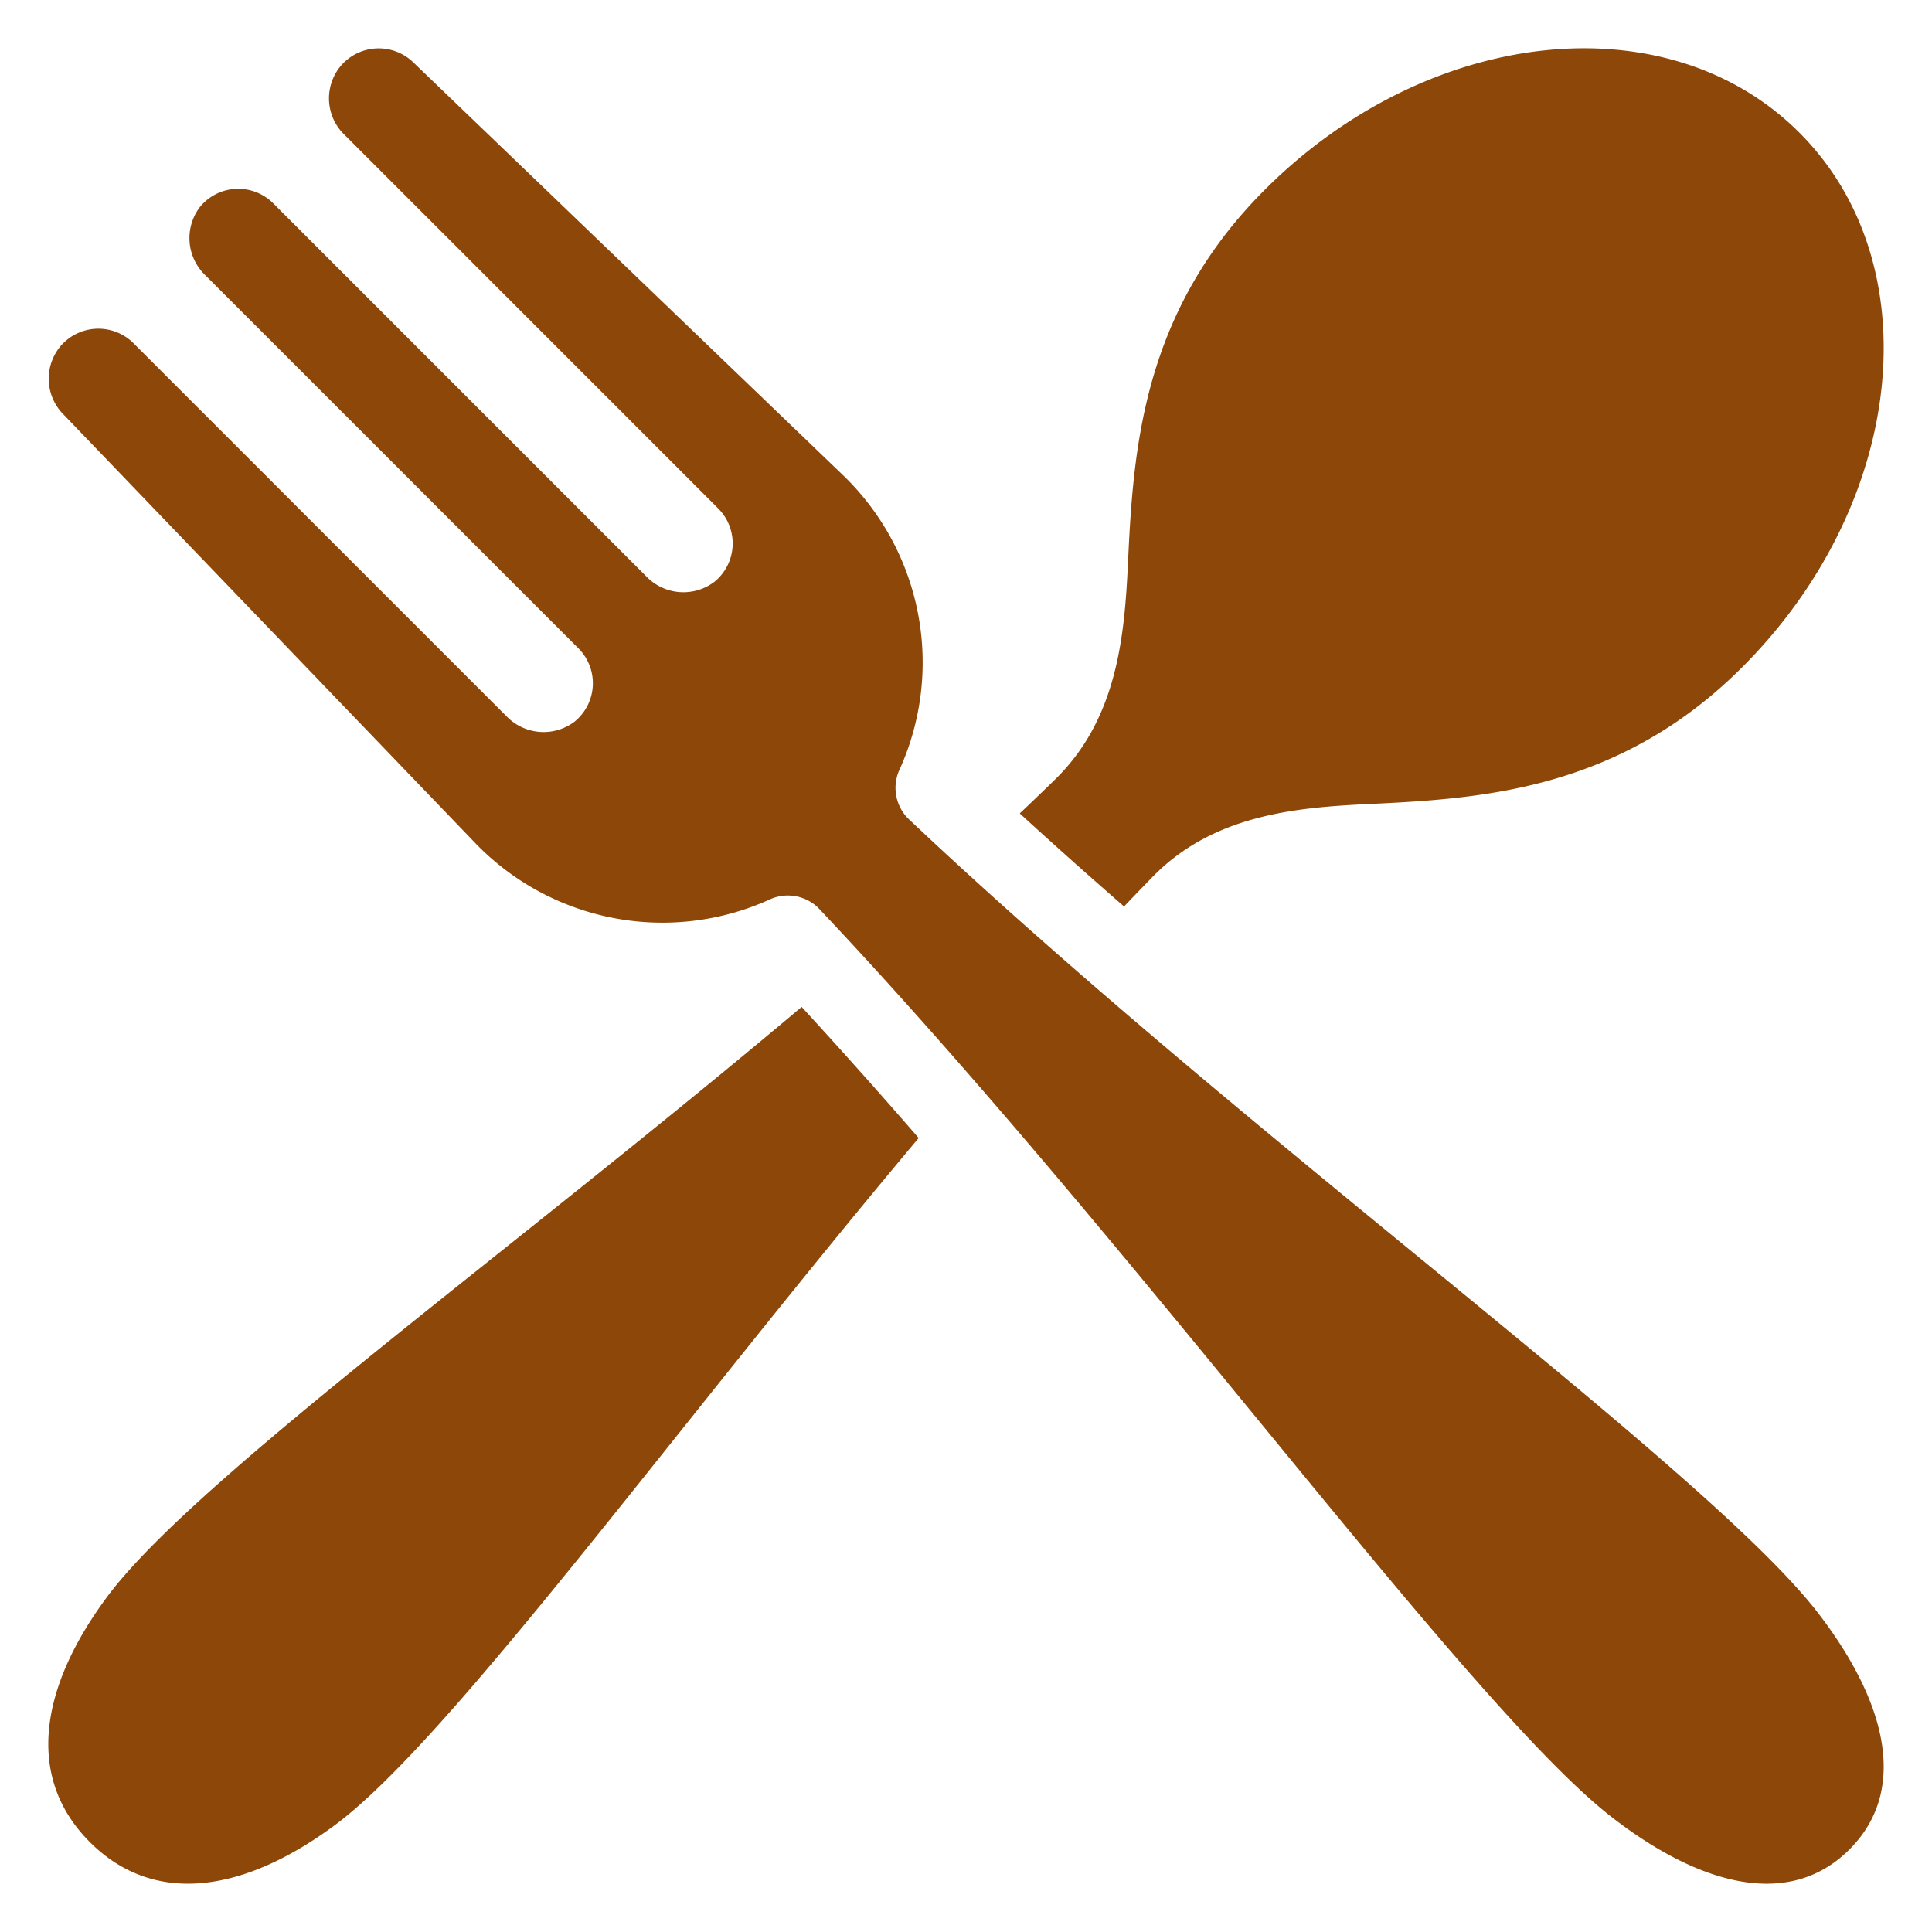
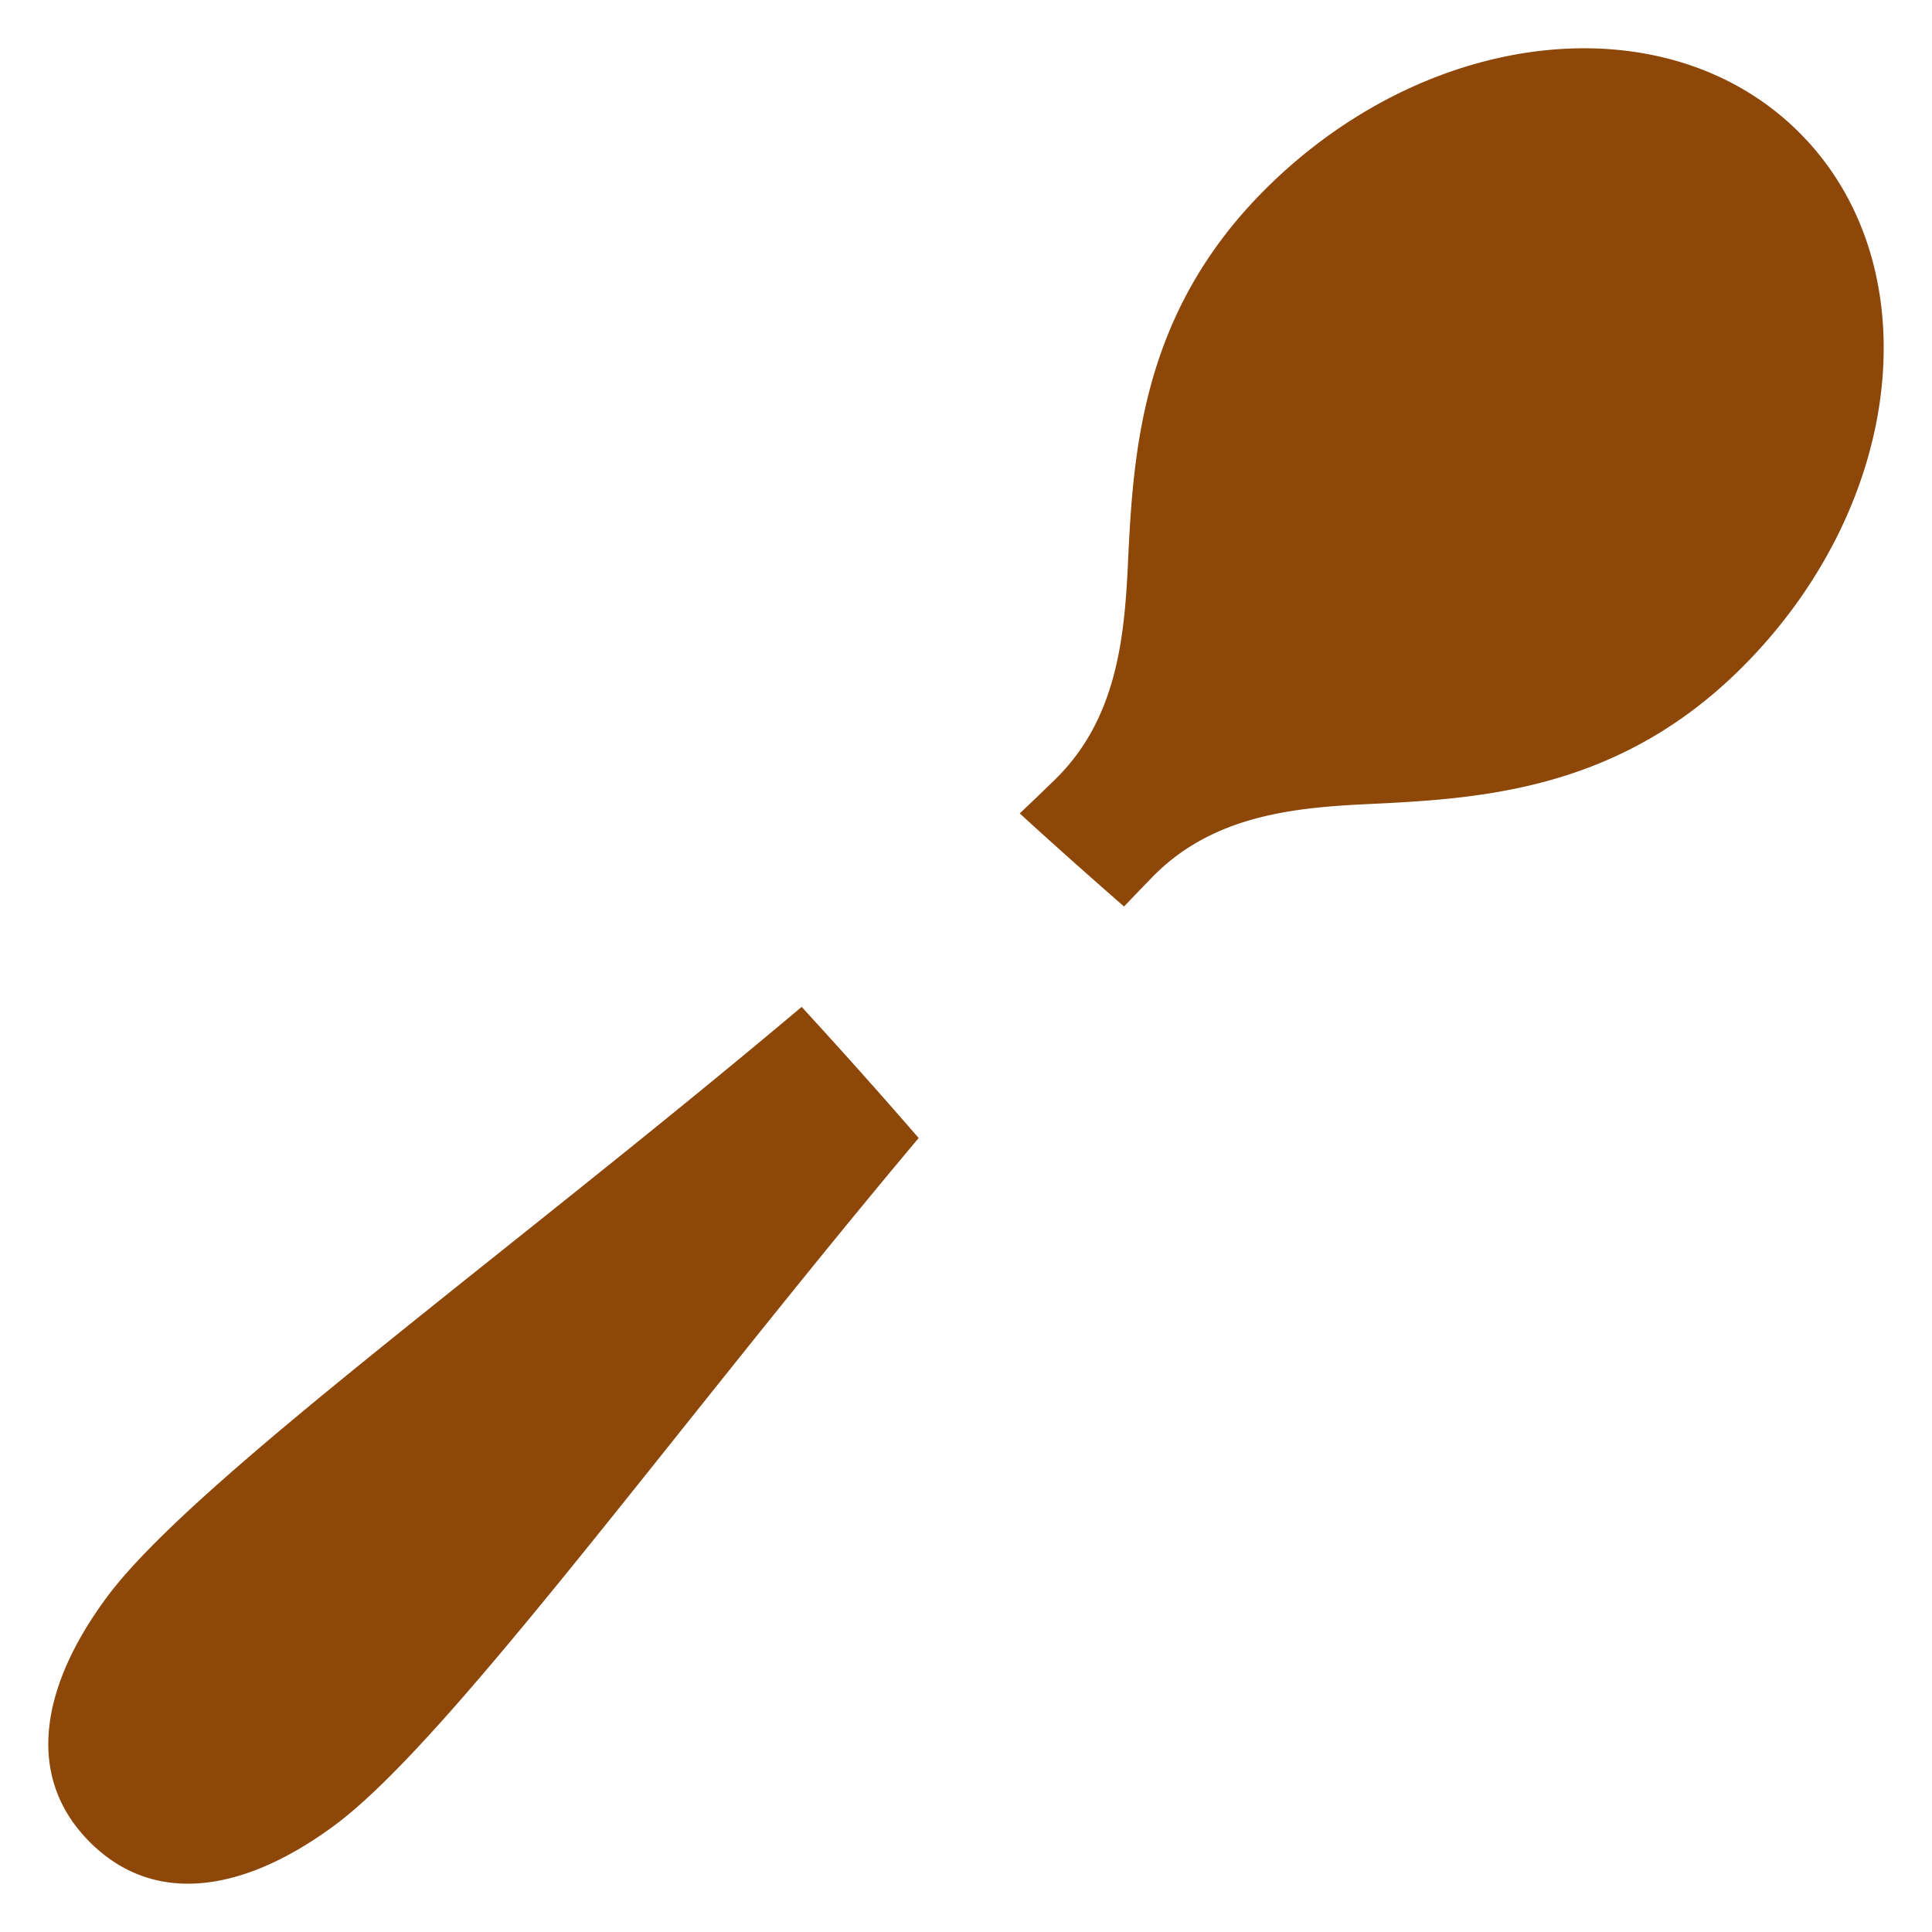
<svg xmlns="http://www.w3.org/2000/svg" version="1.1" width="512" height="512" x="0" y="0" viewBox="0 0 100 100" style="enable-background:new 0 0 512 512" xml:space="preserve" class="">
  <g>
    <path d="M59.653 45.39c3.131-3.207 7.373-3.594 11.216-3.774 5.864-.276 12.96-.732 19.311-7.084 8.457-8.456 9.78-20.843 2.955-27.667C86.311.04 73.924 1.363 65.468 9.819c-6.353 6.353-6.808 13.448-7.084 19.312-.18 3.843-.567 8.085-3.774 11.216-.6.585-1.209 1.17-1.828 1.756 1.76 1.609 3.56 3.215 5.398 4.817.491-.516.982-1.026 1.473-1.53zM5.546 82.65c-3.445 4.634-4.272 9.32-.894 12.698s8.064 2.551 12.699-.894c5.98-4.446 17.542-20.484 30.199-35.55a314.308 314.308 0 0 0-6.057-6.787C26.313 64.904 10.03 76.616 5.546 82.649z" fill="#8C4709" opacity="1" data-original="#8C4709" />
-     <path d="M46.977 42.34a2.262 2.262 0 0 1-.454-2.424 13.454 13.454 0 0 0-2.896-15.327L21.377 3.213a2.578 2.578 0 0 0-3.774.241 2.616 2.616 0 0 0 .222 3.516l19.349 19.348a2.56 2.56 0 0 1-.196 3.796 2.659 2.659 0 0 1-3.526-.28L14.141 10.522a2.56 2.56 0 0 0-3.796.196 2.659 2.659 0 0 0 .28 3.526l19.312 19.311a2.56 2.56 0 0 1-.196 3.796 2.659 2.659 0 0 1-3.526-.28L6.904 17.759a2.576 2.576 0 0 0-3.782.172 2.624 2.624 0 0 0 .162 3.52l21.305 22.176a13.454 13.454 0 0 0 15.327 2.896 2.262 2.262 0 0 1 2.424.454C58.924 64.52 75.954 88.3 83.482 94.1c4.659 3.589 9.207 4.666 12.245 1.628 3.038-3.038 1.96-7.586-1.628-12.245-5.799-7.528-29.58-24.558-47.122-41.142z" fill="#8C4709" opacity="1" data-original="#8C4709" />
  </g>
</svg>